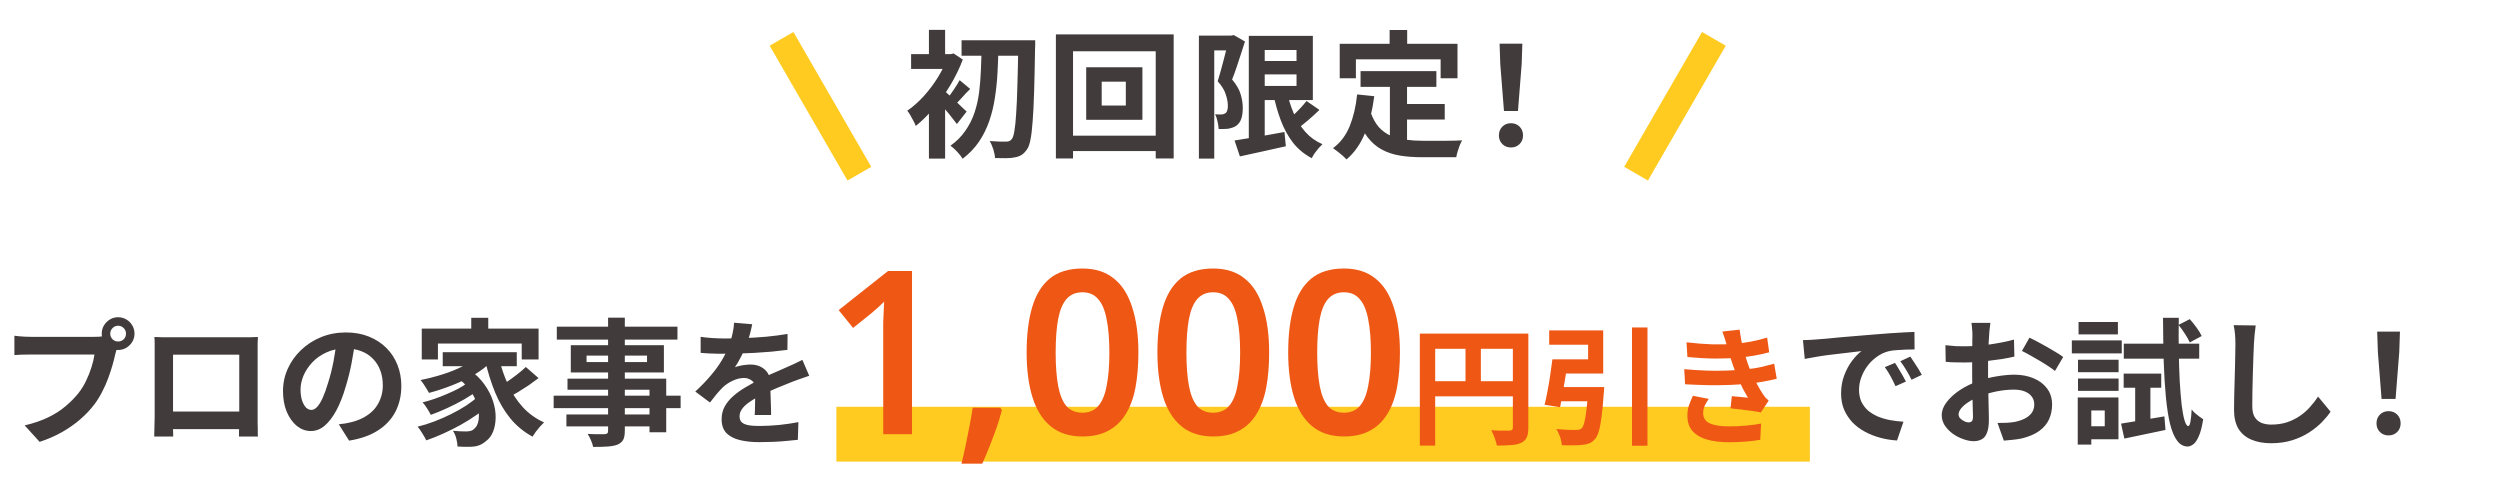
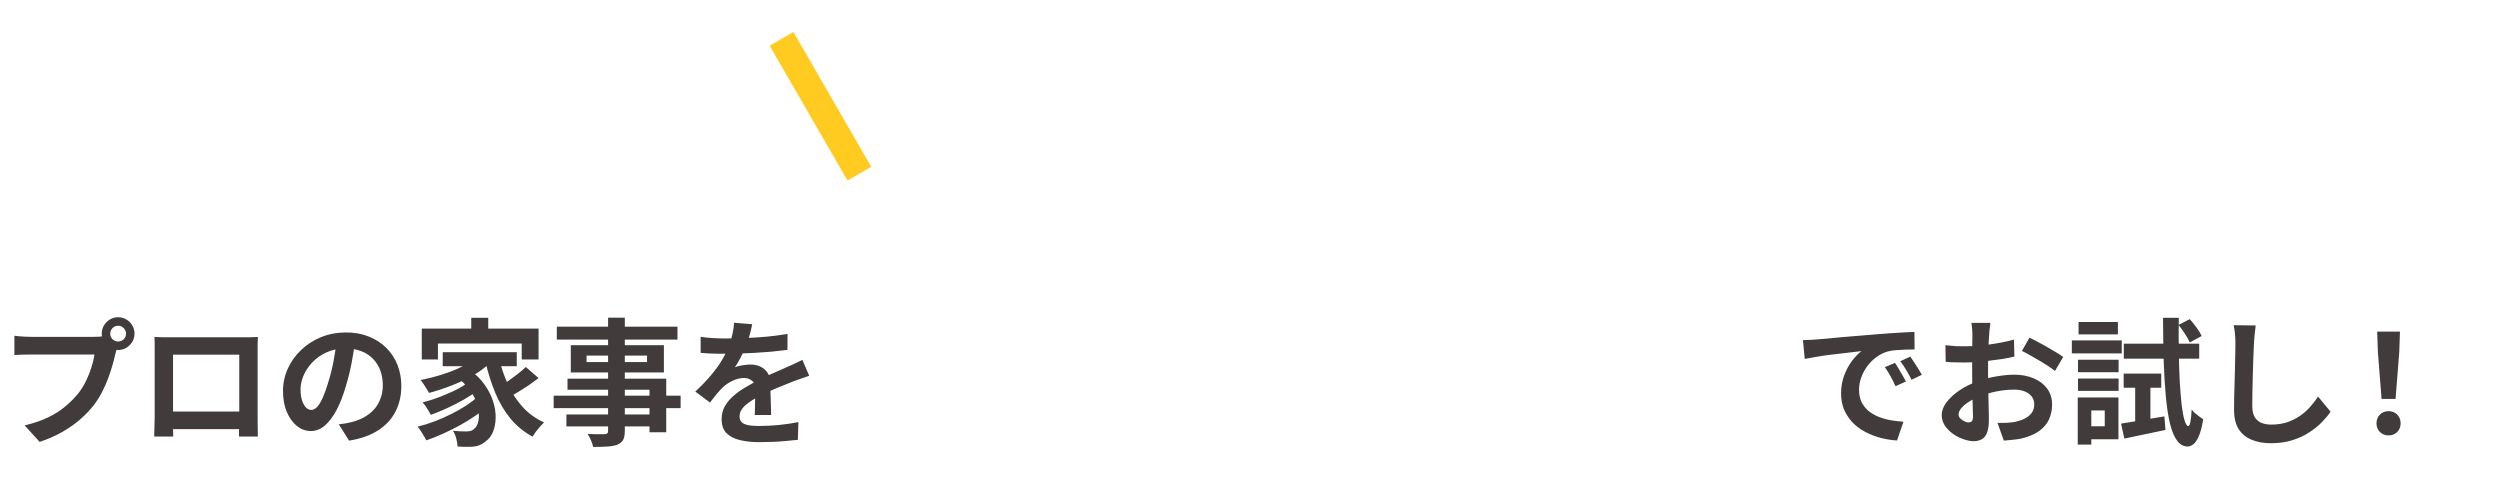
<svg xmlns="http://www.w3.org/2000/svg" width="547" height="105" viewBox="0 0 547 105" fill="none">
-   <path d="M210.39 8.81H224.13V12.2H210.39V8.81ZM222.81 8.81H226.5C226.5 8.81 226.5 8.93 226.5 9.17C226.5 9.41 226.5 9.68 226.5 9.98C226.5 10.26 226.49 10.48 226.47 10.64C226.41 14.42 226.34 17.62 226.26 20.24C226.18 22.86 226.07 25.01 225.93 26.69C225.81 28.37 225.65 29.68 225.45 30.62C225.27 31.54 225.04 32.2 224.76 32.6C224.36 33.2 223.95 33.63 223.53 33.89C223.11 34.15 222.62 34.33 222.06 34.43C221.52 34.55 220.86 34.61 220.08 34.61C219.32 34.61 218.53 34.6 217.71 34.58C217.69 34.06 217.57 33.44 217.35 32.72C217.13 32 216.86 31.38 216.54 30.86C217.34 30.92 218.07 30.96 218.73 30.98C219.39 30.98 219.89 30.98 220.23 30.98C220.73 30.98 221.12 30.79 221.4 30.41C221.62 30.13 221.8 29.56 221.94 28.7C222.1 27.82 222.23 26.57 222.33 24.95C222.45 23.33 222.54 21.27 222.6 18.77C222.68 16.27 222.75 13.24 222.81 9.68V8.81ZM214.8 10.4H218.46C218.42 12.26 218.35 14.12 218.25 15.98C218.15 17.84 217.96 19.65 217.68 21.41C217.42 23.17 217.01 24.86 216.45 26.48C215.89 28.1 215.14 29.61 214.2 31.01C213.26 32.39 212.07 33.63 210.63 34.73C210.33 34.25 209.93 33.74 209.43 33.2C208.93 32.66 208.44 32.22 207.96 31.88C209.28 30.94 210.36 29.86 211.2 28.64C212.06 27.42 212.73 26.1 213.21 24.68C213.69 23.26 214.03 21.76 214.23 20.18C214.43 18.6 214.56 16.99 214.62 15.35C214.7 13.69 214.76 12.04 214.8 10.4ZM203.25 21.98L206.79 17.75V34.7H203.25V21.98ZM199.35 11.84H208.32V15.08H199.35V11.84ZM203.25 6.53H206.79V13.58H203.25V6.53ZM206.43 19.73C206.69 19.91 207.05 20.22 207.51 20.66C207.99 21.08 208.5 21.55 209.04 22.07C209.58 22.57 210.07 23.04 210.51 23.48C210.97 23.9 211.3 24.21 211.5 24.41L209.37 27.14C209.09 26.76 208.74 26.31 208.32 25.79C207.92 25.25 207.48 24.71 207 24.17C206.54 23.61 206.1 23.09 205.68 22.61C205.26 22.11 204.89 21.7 204.57 21.38L206.43 19.73ZM207.36 11.84H208.05L208.65 11.69L210.66 13.04C209.94 14.94 209.03 16.81 207.93 18.65C206.83 20.49 205.62 22.17 204.3 23.69C203 25.21 201.69 26.5 200.37 27.56C200.27 27.24 200.1 26.87 199.86 26.45C199.64 26.01 199.41 25.59 199.17 25.19C198.93 24.77 198.71 24.45 198.51 24.23C199.73 23.39 200.92 22.34 202.08 21.08C203.24 19.8 204.28 18.42 205.2 16.94C206.12 15.44 206.84 13.97 207.36 12.53V11.84ZM209.97 17.54L212.28 19.46C211.64 20.08 211.04 20.71 210.48 21.35C209.92 21.97 209.41 22.5 208.95 22.94L207.33 21.47C207.75 20.97 208.21 20.34 208.71 19.58C209.23 18.82 209.65 18.14 209.97 17.54ZM241.05 17.87V23.09H246.33V17.87H241.05ZM237.66 14.72H249.96V26.21H237.66V14.72ZM231.03 7.52H256.8V34.67H252.87V11.21H234.78V34.67H231.03V7.52ZM233.16 29.69H255.09V33.05H233.16V29.69ZM275.28 13.34H285.6V16.28H275.28V13.34ZM270.12 30.74C271.02 30.6 272.06 30.43 273.24 30.23C274.44 30.03 275.71 29.82 277.05 29.6C278.39 29.36 279.72 29.12 281.04 28.88L281.34 32C279.6 32.4 277.85 32.79 276.09 33.17C274.33 33.57 272.73 33.92 271.29 34.22L270.12 30.74ZM273.24 7.85H276.72V31.55H273.24V7.85ZM275.28 7.85H287.25V21.89H275.28V18.8H283.68V10.94H275.28V7.85ZM281.52 19.82C281.9 21.62 282.42 23.29 283.08 24.83C283.74 26.35 284.58 27.69 285.6 28.85C286.62 30.01 287.87 30.91 289.35 31.55C289.09 31.79 288.81 32.08 288.51 32.42C288.21 32.78 287.92 33.15 287.64 33.53C287.38 33.93 287.17 34.29 287.01 34.61C285.39 33.75 284.03 32.63 282.93 31.25C281.85 29.85 280.96 28.23 280.26 26.39C279.56 24.55 278.99 22.53 278.55 20.33L281.52 19.82ZM285.87 22.1L288.69 24.05C287.87 24.85 287 25.64 286.08 26.42C285.18 27.18 284.35 27.83 283.59 28.37L281.37 26.66C281.85 26.26 282.36 25.8 282.9 25.28C283.46 24.76 284 24.22 284.52 23.66C285.04 23.1 285.49 22.58 285.87 22.1ZM262.32 7.79H269.79V11.03H265.68V34.7H262.32V7.79ZM268.8 7.79H269.43L269.94 7.67L272.4 9.08C272.12 9.96 271.82 10.89 271.5 11.87C271.18 12.85 270.86 13.82 270.54 14.78C270.22 15.74 269.9 16.61 269.58 17.39C270.56 18.55 271.19 19.65 271.47 20.69C271.77 21.71 271.92 22.66 271.92 23.54C271.92 24.54 271.81 25.36 271.59 26C271.37 26.64 271.01 27.14 270.51 27.5C270.27 27.68 269.99 27.82 269.67 27.92C269.37 28.02 269.06 28.1 268.74 28.16C268.46 28.2 268.13 28.22 267.75 28.22C267.39 28.22 267.02 28.22 266.64 28.22C266.62 27.76 266.54 27.22 266.4 26.6C266.28 25.98 266.1 25.45 265.86 25.01C266.14 25.03 266.39 25.04 266.61 25.04C266.85 25.04 267.06 25.04 267.24 25.04C267.4 25.04 267.55 25.02 267.69 24.98C267.85 24.92 268 24.85 268.14 24.77C268.32 24.63 268.45 24.42 268.53 24.14C268.63 23.84 268.67 23.48 268.65 23.06C268.65 22.36 268.5 21.56 268.2 20.66C267.92 19.74 267.33 18.78 266.43 17.78C266.65 17.1 266.87 16.35 267.09 15.53C267.33 14.71 267.55 13.89 267.75 13.07C267.97 12.23 268.17 11.45 268.35 10.73C268.55 9.99 268.7 9.38 268.8 8.9V7.79ZM297.69 15.56H314.28V19.01H297.69V15.56ZM306 22.76H316.11V26.15H306V22.76ZM304.11 17.57H307.86V32.06L304.11 31.61V17.57ZM296.94 20.66L300.69 21.05C300.29 24.11 299.61 26.81 298.65 29.15C297.69 31.49 296.35 33.4 294.63 34.88C294.43 34.66 294.15 34.39 293.79 34.07C293.43 33.75 293.05 33.44 292.65 33.14C292.27 32.84 291.94 32.6 291.66 32.42C293.28 31.22 294.5 29.61 295.32 27.59C296.14 25.55 296.68 23.24 296.94 20.66ZM299.85 24.44C300.31 25.8 300.91 26.91 301.65 27.77C302.41 28.61 303.28 29.25 304.26 29.69C305.26 30.11 306.35 30.4 307.53 30.56C308.71 30.72 309.96 30.8 311.28 30.8C311.6 30.8 312.03 30.8 312.57 30.8C313.13 30.8 313.74 30.8 314.4 30.8C315.08 30.8 315.77 30.8 316.47 30.8C317.17 30.78 317.82 30.77 318.42 30.77C319.02 30.75 319.52 30.73 319.92 30.71C319.74 31.01 319.56 31.38 319.38 31.82C319.22 32.24 319.07 32.68 318.93 33.14C318.79 33.6 318.69 34.02 318.63 34.4H317.1H311.1C309.36 34.4 307.76 34.28 306.3 34.04C304.84 33.8 303.52 33.36 302.34 32.72C301.18 32.1 300.14 31.2 299.22 30.02C298.32 28.84 297.55 27.3 296.91 25.4L299.85 24.44ZM304.05 6.56H307.89V12.02H304.05V6.56ZM293.13 9.59H318.9V17.12H315.21V12.98H296.67V17.12H293.13V9.59ZM329.07 24.29L328.26 14.03L328.11 9.56H333.09L332.94 14.03L332.13 24.29H329.07ZM330.6 32.27C329.84 32.27 329.21 32.02 328.71 31.52C328.21 31.02 327.96 30.39 327.96 29.63C327.96 28.85 328.21 28.21 328.71 27.71C329.21 27.21 329.84 26.96 330.6 26.96C331.36 26.96 331.99 27.21 332.49 27.71C332.99 28.21 333.24 28.85 333.24 29.63C333.24 30.39 332.99 31.02 332.49 31.52C331.99 32.02 331.36 32.27 330.6 32.27Z" fill="#413B3B" />
  <path d="M171 8.5L188.032 38" stroke="#FFCB21" stroke-width="6" />
-   <path d="M375 8.5L357.968 38" stroke="#FFCB21" stroke-width="6" />
-   <rect x="183" y="89" width="213" height="12" fill="#FFCB21" />
  <path d="M24.12 73.01C24.12 73.49 24.29 73.9 24.63 74.24C24.97 74.56 25.37 74.72 25.83 74.72C26.31 74.72 26.72 74.56 27.06 74.24C27.4 73.9 27.57 73.49 27.57 73.01C27.57 72.53 27.4 72.12 27.06 71.78C26.72 71.44 26.31 71.27 25.83 71.27C25.37 71.27 24.97 71.44 24.63 71.78C24.29 72.12 24.12 72.53 24.12 73.01ZM22.26 73.01C22.26 72.35 22.42 71.75 22.74 71.21C23.08 70.65 23.52 70.21 24.06 69.89C24.6 69.57 25.19 69.41 25.83 69.41C26.49 69.41 27.09 69.57 27.63 69.89C28.19 70.21 28.63 70.65 28.95 71.21C29.27 71.75 29.43 72.35 29.43 73.01C29.43 73.65 29.27 74.24 28.95 74.78C28.63 75.32 28.19 75.76 27.63 76.1C27.09 76.42 26.49 76.58 25.83 76.58C25.19 76.58 24.6 76.42 24.06 76.1C23.52 75.76 23.08 75.32 22.74 74.78C22.42 74.24 22.26 73.65 22.26 73.01ZM25.89 75.38C25.75 75.66 25.63 76 25.53 76.4C25.43 76.78 25.33 77.13 25.23 77.45C25.07 78.19 24.86 79.02 24.6 79.94C24.34 80.84 24.03 81.78 23.67 82.76C23.31 83.74 22.88 84.71 22.38 85.67C21.9 86.63 21.35 87.53 20.73 88.37C19.83 89.57 18.78 90.69 17.58 91.73C16.38 92.77 15.04 93.71 13.56 94.55C12.08 95.39 10.45 96.1 8.67 96.68L5.4 93.08C7.4 92.6 9.12 92.01 10.56 91.31C12 90.61 13.25 89.81 14.31 88.91C15.39 88.01 16.34 87.05 17.16 86.03C17.82 85.19 18.38 84.28 18.84 83.3C19.32 82.32 19.71 81.34 20.01 80.36C20.33 79.36 20.55 78.43 20.67 77.57C20.37 77.57 19.87 77.57 19.17 77.57C18.49 77.57 17.68 77.57 16.74 77.57C15.82 77.57 14.85 77.57 13.83 77.57C12.83 77.57 11.86 77.57 10.92 77.57C9.98 77.57 9.13 77.57 8.37 77.57C7.63 77.57 7.08 77.57 6.72 77.57C6.02 77.57 5.34 77.58 4.68 77.6C4.04 77.62 3.53 77.65 3.15 77.69V73.46C3.45 73.5 3.81 73.54 4.23 73.58C4.67 73.62 5.11 73.65 5.55 73.67C6.01 73.69 6.4 73.7 6.72 73.7C7.04 73.7 7.49 73.7 8.07 73.7C8.67 73.7 9.36 73.7 10.14 73.7C10.92 73.7 11.73 73.7 12.57 73.7C13.43 73.7 14.28 73.7 15.12 73.7C15.98 73.7 16.78 73.7 17.52 73.7C18.26 73.7 18.9 73.7 19.44 73.7C19.98 73.7 20.37 73.7 20.61 73.7C20.91 73.7 21.27 73.69 21.69 73.67C22.13 73.65 22.55 73.58 22.95 73.46L25.89 75.38ZM33.78 73.73C34.4 73.75 34.98 73.77 35.52 73.79C36.08 73.79 36.56 73.79 36.96 73.79C37.28 73.79 37.77 73.79 38.43 73.79C39.11 73.79 39.9 73.79 40.8 73.79C41.7 73.79 42.66 73.79 43.68 73.79C44.7 73.79 45.72 73.79 46.74 73.79C47.78 73.79 48.75 73.79 49.65 73.79C50.55 73.79 51.33 73.79 51.99 73.79C52.67 73.79 53.16 73.79 53.46 73.79C53.84 73.79 54.29 73.79 54.81 73.79C55.35 73.77 55.89 73.75 56.43 73.73C56.41 74.19 56.39 74.68 56.37 75.2C56.37 75.7 56.37 76.18 56.37 76.64C56.37 76.92 56.37 77.36 56.37 77.96C56.37 78.54 56.37 79.24 56.37 80.06C56.37 80.86 56.37 81.72 56.37 82.64C56.37 83.54 56.37 84.45 56.37 85.37C56.37 86.29 56.37 87.16 56.37 87.98C56.37 88.78 56.37 89.48 56.37 90.08C56.37 90.66 56.37 91.08 56.37 91.34C56.37 91.64 56.37 92.02 56.37 92.48C56.39 92.92 56.4 93.37 56.4 93.83C56.4 94.27 56.4 94.66 56.4 95C56.42 95.32 56.43 95.49 56.43 95.51H52.29C52.29 95.47 52.29 95.23 52.29 94.79C52.31 94.33 52.32 93.79 52.32 93.17C52.34 92.55 52.35 91.97 52.35 91.43C52.35 91.17 52.35 90.73 52.35 90.11C52.35 89.49 52.35 88.76 52.35 87.92C52.35 87.08 52.35 86.19 52.35 85.25C52.35 84.31 52.35 83.39 52.35 82.49C52.35 81.59 52.35 80.77 52.35 80.03C52.35 79.29 52.35 78.7 52.35 78.26C52.35 77.82 52.35 77.6 52.35 77.6H37.86C37.86 77.6 37.86 77.82 37.86 78.26C37.86 78.7 37.86 79.29 37.86 80.03C37.86 80.75 37.86 81.57 37.86 82.49C37.86 83.39 37.86 84.31 37.86 85.25C37.86 86.17 37.86 87.06 37.86 87.92C37.86 88.76 37.86 89.49 37.86 90.11C37.86 90.73 37.86 91.17 37.86 91.43C37.86 91.79 37.86 92.2 37.86 92.66C37.86 93.1 37.86 93.53 37.86 93.95C37.88 94.37 37.89 94.72 37.89 95C37.89 95.3 37.89 95.47 37.89 95.51H33.75C33.75 95.47 33.75 95.3 33.75 95C33.77 94.7 33.78 94.33 33.78 93.89C33.8 93.45 33.81 93 33.81 92.54C33.83 92.08 33.84 91.67 33.84 91.31C33.84 91.05 33.84 90.63 33.84 90.05C33.84 89.45 33.84 88.74 33.84 87.92C33.84 87.1 33.84 86.24 33.84 85.34C33.84 84.42 33.84 83.5 33.84 82.58C33.84 81.66 33.84 80.8 33.84 80C33.84 79.18 33.84 78.48 33.84 77.9C33.84 77.32 33.84 76.9 33.84 76.64C33.84 76.22 33.84 75.74 33.84 75.2C33.84 74.64 33.82 74.15 33.78 73.73ZM53.85 90.05V93.89H35.82V90.05H53.85ZM77.73 74.45C77.53 75.97 77.27 77.59 76.95 79.31C76.63 81.03 76.2 82.77 75.66 84.53C75.08 86.55 74.4 88.29 73.62 89.75C72.84 91.21 71.98 92.34 71.04 93.14C70.12 93.92 69.11 94.31 68.01 94.31C66.91 94.31 65.89 93.94 64.95 93.2C64.03 92.44 63.29 91.4 62.73 90.08C62.19 88.76 61.92 87.26 61.92 85.58C61.92 83.84 62.27 82.2 62.97 80.66C63.67 79.12 64.64 77.76 65.88 76.58C67.14 75.38 68.6 74.44 70.26 73.76C71.94 73.08 73.75 72.74 75.69 72.74C77.55 72.74 79.22 73.04 80.7 73.64C82.2 74.24 83.48 75.07 84.54 76.13C85.6 77.19 86.41 78.43 86.97 79.85C87.53 81.27 87.81 82.8 87.81 84.44C87.81 86.54 87.38 88.42 86.52 90.08C85.66 91.74 84.38 93.11 82.68 94.19C81 95.27 78.9 96.01 76.38 96.41L74.13 92.84C74.71 92.78 75.22 92.71 75.66 92.63C76.1 92.55 76.52 92.46 76.92 92.36C77.88 92.12 78.77 91.78 79.59 91.34C80.43 90.88 81.16 90.32 81.78 89.66C82.4 88.98 82.88 88.19 83.22 87.29C83.58 86.39 83.76 85.4 83.76 84.32C83.76 83.14 83.58 82.06 83.22 81.08C82.86 80.1 82.33 79.25 81.63 78.53C80.93 77.79 80.08 77.23 79.08 76.85C78.08 76.45 76.93 76.25 75.63 76.25C74.03 76.25 72.62 76.54 71.4 77.12C70.18 77.68 69.15 78.41 68.31 79.31C67.47 80.21 66.83 81.18 66.39 82.22C65.97 83.26 65.76 84.25 65.76 85.19C65.76 86.19 65.88 87.03 66.12 87.71C66.36 88.37 66.65 88.87 66.99 89.21C67.35 89.53 67.73 89.69 68.13 89.69C68.55 89.69 68.96 89.48 69.36 89.06C69.78 88.62 70.19 87.96 70.59 87.08C70.99 86.2 71.39 85.09 71.79 83.75C72.25 82.31 72.64 80.77 72.96 79.13C73.28 77.49 73.51 75.89 73.65 74.33L77.73 74.45ZM103.11 69.53H106.83V73.82H103.11V69.53ZM92.28 71.9H117.84V78.65H114.15V75.17H95.82V78.65H92.28V71.9ZM96.87 77.06H113.07V80.12H96.87V77.06ZM99.78 82.43L102.57 80.81C103.99 81.79 105.13 82.89 105.99 84.11C106.85 85.31 107.48 86.54 107.88 87.8C108.28 89.04 108.47 90.24 108.45 91.4C108.43 92.54 108.24 93.56 107.88 94.46C107.52 95.34 107.01 96.02 106.35 96.5C105.79 96.98 105.23 97.31 104.67 97.49C104.13 97.67 103.46 97.76 102.66 97.76C102.3 97.78 101.9 97.78 101.46 97.76C101.02 97.74 100.57 97.72 100.11 97.7C100.09 97.2 100 96.62 99.84 95.96C99.68 95.32 99.43 94.75 99.09 94.25C99.65 94.29 100.17 94.33 100.65 94.37C101.15 94.39 101.59 94.4 101.97 94.4C102.35 94.4 102.69 94.36 102.99 94.28C103.29 94.2 103.56 94.03 103.8 93.77C104.16 93.49 104.42 93.06 104.58 92.48C104.76 91.88 104.82 91.18 104.76 90.38C104.72 89.56 104.52 88.7 104.16 87.8C103.82 86.88 103.29 85.96 102.57 85.04C101.87 84.12 100.94 83.25 99.78 82.43ZM104.55 77.84L107.52 79.1C106.46 80.18 105.18 81.16 103.68 82.04C102.18 82.9 100.58 83.66 98.88 84.32C97.2 84.98 95.53 85.53 93.87 85.97C93.75 85.73 93.58 85.44 93.36 85.1C93.14 84.74 92.91 84.38 92.67 84.02C92.43 83.66 92.21 83.37 92.01 83.15C93.63 82.83 95.23 82.42 96.81 81.92C98.41 81.42 99.88 80.83 101.22 80.15C102.56 79.45 103.67 78.68 104.55 77.84ZM102.21 83.81L104.52 85.43C103.7 86.07 102.7 86.73 101.52 87.41C100.34 88.09 99.11 88.72 97.83 89.3C96.57 89.88 95.38 90.37 94.26 90.77C94.06 90.37 93.79 89.9 93.45 89.36C93.11 88.82 92.78 88.38 92.46 88.04C93.26 87.84 94.11 87.59 95.01 87.29C95.93 86.97 96.83 86.62 97.71 86.24C98.61 85.86 99.45 85.47 100.23 85.07C101.01 84.65 101.67 84.23 102.21 83.81ZM104.64 86.69L107.1 88.52C106.3 89.28 105.35 90.04 104.25 90.8C103.17 91.56 102 92.29 100.74 92.99C99.5 93.67 98.24 94.3 96.96 94.88C95.68 95.46 94.45 95.95 93.27 96.35C93.05 95.89 92.76 95.38 92.4 94.82C92.06 94.24 91.72 93.75 91.38 93.35C92.56 93.07 93.78 92.69 95.04 92.21C96.3 91.73 97.53 91.19 98.73 90.59C99.93 89.99 101.04 89.36 102.06 88.7C103.08 88.02 103.94 87.35 104.64 86.69ZM109.17 78.35C109.67 80.45 110.35 82.42 111.21 84.26C112.07 86.1 113.14 87.72 114.42 89.12C115.72 90.52 117.26 91.62 119.04 92.42C118.78 92.66 118.49 92.96 118.17 93.32C117.85 93.68 117.54 94.06 117.24 94.46C116.96 94.86 116.72 95.22 116.52 95.54C114.64 94.52 113.03 93.2 111.69 91.58C110.35 89.94 109.24 88.06 108.36 85.94C107.48 83.8 106.75 81.48 106.17 78.98L109.17 78.35ZM115.05 80.3L117.84 82.73C117.16 83.25 116.43 83.78 115.65 84.32C114.87 84.84 114.1 85.33 113.34 85.79C112.58 86.23 111.87 86.63 111.21 86.99L108.93 84.8C109.55 84.44 110.23 84.01 110.97 83.51C111.73 82.99 112.47 82.45 113.19 81.89C113.91 81.33 114.53 80.8 115.05 80.3ZM133.05 69.5H136.71V94.25C136.71 95.13 136.59 95.79 136.35 96.23C136.11 96.67 135.7 97.02 135.12 97.28C134.54 97.5 133.82 97.64 132.96 97.7C132.12 97.76 131.06 97.79 129.78 97.79C129.7 97.37 129.54 96.88 129.3 96.32C129.06 95.78 128.82 95.32 128.58 94.94C129.08 94.96 129.58 94.98 130.08 95C130.58 95 131.03 95 131.43 95C131.85 95 132.14 95 132.3 95C132.58 94.98 132.77 94.92 132.87 94.82C132.99 94.72 133.05 94.53 133.05 94.25V69.5ZM121.83 71.48H148.23V74.3H121.83V71.48ZM128.34 77.81V79.22H141.57V77.81H128.34ZM124.89 75.53H145.26V81.5H124.89V75.53ZM124.17 82.85H145.77V94.58H142.11V85.28H124.17V82.85ZM121.14 86.57H148.92V89.3H121.14V86.57ZM123.93 90.68H144.09V93.29H123.93V90.68ZM164.58 70.94C164.48 71.48 164.32 72.18 164.1 73.04C163.88 73.9 163.56 74.87 163.14 75.95C162.82 76.69 162.45 77.46 162.03 78.26C161.63 79.04 161.22 79.74 160.8 80.36C161.06 80.24 161.39 80.14 161.79 80.06C162.19 79.96 162.6 79.89 163.02 79.85C163.46 79.79 163.85 79.76 164.19 79.76C165.45 79.76 166.49 80.12 167.31 80.84C168.15 81.56 168.57 82.63 168.57 84.05C168.57 84.45 168.57 84.94 168.57 85.52C168.59 86.1 168.61 86.71 168.63 87.35C168.65 87.97 168.67 88.58 168.69 89.18C168.71 89.78 168.72 90.32 168.72 90.8H165.12C165.16 90.46 165.18 90.06 165.18 89.6C165.2 89.12 165.21 88.62 165.21 88.1C165.23 87.58 165.24 87.08 165.24 86.6C165.26 86.1 165.27 85.65 165.27 85.25C165.27 84.29 165.01 83.63 164.49 83.27C163.99 82.89 163.43 82.7 162.81 82.7C161.97 82.7 161.12 82.91 160.26 83.33C159.42 83.73 158.71 84.21 158.13 84.77C157.69 85.21 157.24 85.7 156.78 86.24C156.34 86.78 155.86 87.39 155.34 88.07L152.13 85.67C153.43 84.47 154.55 83.31 155.49 82.19C156.45 81.07 157.26 79.96 157.92 78.86C158.58 77.76 159.12 76.66 159.54 75.56C159.84 74.76 160.08 73.93 160.26 73.07C160.46 72.19 160.58 71.37 160.62 70.61L164.58 70.94ZM153.3 73.7C154.06 73.82 154.94 73.91 155.94 73.97C156.94 74.03 157.82 74.06 158.58 74.06C159.9 74.06 161.34 74.03 162.9 73.97C164.48 73.91 166.08 73.81 167.7 73.67C169.32 73.51 170.86 73.31 172.32 73.07L172.29 76.55C171.23 76.69 170.08 76.82 168.84 76.94C167.62 77.04 166.37 77.13 165.09 77.21C163.83 77.27 162.62 77.32 161.46 77.36C160.3 77.38 159.27 77.39 158.37 77.39C157.97 77.39 157.47 77.39 156.87 77.39C156.29 77.37 155.69 77.35 155.07 77.33C154.45 77.29 153.86 77.25 153.3 77.21V73.7ZM177.06 82.22C176.74 82.32 176.36 82.45 175.92 82.61C175.5 82.75 175.07 82.9 174.63 83.06C174.21 83.2 173.83 83.34 173.49 83.48C172.53 83.86 171.39 84.32 170.07 84.86C168.77 85.4 167.41 86.03 165.99 86.75C165.09 87.23 164.33 87.7 163.71 88.16C163.09 88.62 162.62 89.09 162.3 89.57C161.98 90.03 161.82 90.54 161.82 91.1C161.82 91.52 161.91 91.87 162.09 92.15C162.27 92.41 162.54 92.62 162.9 92.78C163.26 92.94 163.71 93.05 164.25 93.11C164.79 93.17 165.43 93.2 166.17 93.2C167.45 93.2 168.86 93.13 170.4 92.99C171.94 92.83 173.37 92.62 174.69 92.36L174.57 96.23C173.93 96.31 173.12 96.39 172.14 96.47C171.16 96.57 170.14 96.64 169.08 96.68C168.04 96.72 167.04 96.74 166.08 96.74C164.52 96.74 163.12 96.59 161.88 96.29C160.64 95.99 159.66 95.48 158.94 94.76C158.24 94.02 157.89 93.01 157.89 91.73C157.89 90.69 158.12 89.75 158.58 88.91C159.06 88.07 159.69 87.31 160.47 86.63C161.25 85.95 162.1 85.34 163.02 84.8C163.96 84.24 164.88 83.73 165.78 83.27C166.7 82.79 167.53 82.38 168.27 82.04C169.01 81.7 169.7 81.4 170.34 81.14C171 80.86 171.63 80.58 172.23 80.3C172.81 80.04 173.37 79.79 173.91 79.55C174.45 79.29 175 79.02 175.56 78.74L177.06 82.22ZM394.488 74.42C395.088 74.4 395.658 74.38 396.198 74.36C396.738 74.32 397.148 74.29 397.428 74.27C398.048 74.23 398.808 74.17 399.708 74.09C400.628 73.99 401.648 73.89 402.768 73.79C403.908 73.69 405.118 73.59 406.398 73.49C407.678 73.39 409.008 73.28 410.388 73.16C411.428 73.06 412.458 72.98 413.478 72.92C414.518 72.84 415.498 72.78 416.418 72.74C417.358 72.68 418.178 72.64 418.878 72.62L418.908 76.46C418.368 76.46 417.748 76.47 417.048 76.49C416.348 76.51 415.648 76.55 414.948 76.61C414.268 76.65 413.658 76.74 413.118 76.88C412.218 77.12 411.378 77.53 410.598 78.11C409.818 78.67 409.138 79.34 408.558 80.12C407.998 80.88 407.558 81.71 407.238 82.61C406.918 83.49 406.758 84.38 406.758 85.28C406.758 86.26 406.928 87.13 407.268 87.89C407.628 88.63 408.108 89.27 408.708 89.81C409.328 90.33 410.048 90.77 410.868 91.13C411.688 91.47 412.568 91.73 413.508 91.91C414.468 92.09 415.458 92.21 416.478 92.27L415.068 96.38C413.808 96.3 412.578 96.1 411.378 95.78C410.198 95.46 409.088 95.02 408.048 94.46C407.008 93.9 406.098 93.22 405.318 92.42C404.558 91.6 403.948 90.67 403.488 89.63C403.048 88.57 402.828 87.39 402.828 86.09C402.828 84.65 403.058 83.33 403.518 82.13C403.978 80.91 404.548 79.85 405.228 78.95C405.928 78.03 406.618 77.32 407.298 76.82C406.738 76.9 406.058 76.98 405.258 77.06C404.478 77.14 403.628 77.24 402.708 77.36C401.808 77.46 400.888 77.57 399.948 77.69C399.008 77.81 398.098 77.95 397.218 78.11C396.358 78.25 395.578 78.39 394.878 78.53L394.488 74.42ZM414.618 79.4C414.878 79.76 415.148 80.19 415.428 80.69C415.728 81.17 416.018 81.66 416.298 82.16C416.578 82.64 416.818 83.08 417.018 83.48L414.738 84.5C414.358 83.66 413.988 82.92 413.628 82.28C413.288 81.64 412.878 80.99 412.398 80.33L414.618 79.4ZM417.978 78.02C418.238 78.38 418.518 78.8 418.818 79.28C419.138 79.74 419.448 80.22 419.748 80.72C420.048 81.2 420.298 81.63 420.498 82.01L418.248 83.09C417.848 82.29 417.458 81.58 417.078 80.96C416.718 80.34 416.288 79.7 415.788 79.04L417.978 78.02ZM435.498 70.64C435.478 70.8 435.448 71.05 435.408 71.39C435.368 71.71 435.328 72.04 435.288 72.38C435.268 72.7 435.248 72.99 435.228 73.25C435.188 73.83 435.148 74.47 435.108 75.17C435.088 75.85 435.068 76.56 435.048 77.3C435.028 78.02 435.008 78.75 434.988 79.49C434.988 80.23 434.988 80.95 434.988 81.65C434.988 82.47 434.998 83.38 435.018 84.38C435.038 85.36 435.058 86.34 435.078 87.32C435.118 88.28 435.138 89.16 435.138 89.96C435.158 90.76 435.168 91.38 435.168 91.82C435.168 93.06 435.028 94.02 434.748 94.7C434.488 95.38 434.108 95.85 433.608 96.11C433.108 96.39 432.528 96.53 431.868 96.53C431.148 96.53 430.378 96.38 429.558 96.08C428.738 95.8 427.968 95.4 427.248 94.88C426.548 94.36 425.968 93.76 425.508 93.08C425.068 92.38 424.848 91.63 424.848 90.83C424.848 89.87 425.208 88.92 425.928 87.98C426.668 87.02 427.638 86.14 428.838 85.34C430.058 84.54 431.368 83.9 432.768 83.42C434.108 82.92 435.488 82.56 436.908 82.34C438.328 82.1 439.608 81.98 440.748 81.98C442.288 81.98 443.678 82.24 444.918 82.76C446.158 83.26 447.148 84 447.888 84.98C448.628 85.96 448.998 87.14 448.998 88.52C448.998 89.68 448.778 90.75 448.338 91.73C447.898 92.71 447.188 93.56 446.208 94.28C445.248 94.98 443.968 95.53 442.368 95.93C441.688 96.07 441.008 96.17 440.328 96.23C439.668 96.31 439.038 96.37 438.438 96.41L437.058 92.54C437.738 92.54 438.388 92.53 439.008 92.51C439.648 92.47 440.228 92.41 440.748 92.33C441.568 92.17 442.308 91.93 442.968 91.61C443.628 91.29 444.148 90.87 444.528 90.35C444.908 89.83 445.098 89.21 445.098 88.49C445.098 87.81 444.908 87.23 444.528 86.75C444.168 86.27 443.658 85.9 442.998 85.64C442.338 85.38 441.568 85.25 440.688 85.25C439.428 85.25 438.148 85.38 436.848 85.64C435.568 85.9 434.338 86.26 433.158 86.72C432.278 87.06 431.488 87.46 430.788 87.92C430.088 88.36 429.538 88.82 429.138 89.3C428.738 89.78 428.538 90.24 428.538 90.68C428.538 90.92 428.608 91.15 428.748 91.37C428.908 91.57 429.108 91.75 429.348 91.91C429.588 92.07 429.828 92.2 430.068 92.3C430.328 92.38 430.548 92.42 430.728 92.42C431.008 92.42 431.238 92.34 431.418 92.18C431.598 92 431.688 91.66 431.688 91.16C431.688 90.62 431.668 89.85 431.628 88.85C431.608 87.83 431.578 86.7 431.538 85.46C431.518 84.22 431.508 82.99 431.508 81.77C431.508 80.93 431.508 80.08 431.508 79.22C431.528 78.36 431.538 77.54 431.538 76.76C431.538 75.98 431.538 75.29 431.538 74.69C431.558 74.09 431.568 73.62 431.568 73.28C431.568 73.06 431.558 72.78 431.538 72.44C431.518 72.1 431.488 71.76 431.448 71.42C431.428 71.06 431.398 70.8 431.358 70.64H435.498ZM444.048 73.88C444.808 74.24 445.658 74.68 446.598 75.2C447.558 75.72 448.468 76.24 449.328 76.76C450.208 77.26 450.908 77.71 451.428 78.11L449.628 81.17C449.248 80.85 448.748 80.49 448.128 80.09C447.528 79.69 446.868 79.28 446.148 78.86C445.448 78.44 444.768 78.05 444.108 77.69C443.448 77.31 442.878 77.01 442.398 76.79L444.048 73.88ZM425.658 75.53C426.538 75.63 427.308 75.7 427.968 75.74C428.648 75.76 429.258 75.77 429.798 75.77C430.578 75.77 431.438 75.74 432.378 75.68C433.318 75.6 434.278 75.5 435.258 75.38C436.238 75.24 437.188 75.08 438.108 74.9C439.048 74.72 439.898 74.52 440.658 74.3L440.748 78.02C439.908 78.22 438.998 78.4 438.018 78.56C437.038 78.7 436.048 78.83 435.048 78.95C434.068 79.07 433.128 79.16 432.228 79.22C431.348 79.28 430.578 79.31 429.918 79.31C428.918 79.31 428.098 79.3 427.458 79.28C426.818 79.26 426.238 79.22 425.718 79.16L425.658 75.53ZM464.088 92.69C465.308 92.49 466.758 92.25 468.438 91.97C470.118 91.69 471.828 91.4 473.568 91.1L473.808 94.07C472.248 94.41 470.678 94.74 469.098 95.06C467.538 95.38 466.108 95.68 464.808 95.96L464.088 92.69ZM464.658 81.74H472.878V84.83H464.658V81.74ZM464.688 75.2H481.188V78.47H464.688V75.2ZM476.658 71.09L479.118 69.83C479.618 70.37 480.118 70.99 480.618 71.69C481.118 72.37 481.488 72.98 481.728 73.52L479.118 74.93C478.898 74.39 478.548 73.76 478.068 73.04C477.608 72.32 477.138 71.67 476.658 71.09ZM467.178 82.94H470.508V93.02L467.178 93.65V82.94ZM473.268 69.53H476.718C476.678 72.15 476.678 74.64 476.718 77C476.758 79.34 476.828 81.5 476.928 83.48C477.048 85.44 477.188 87.15 477.348 88.61C477.528 90.05 477.738 91.17 477.978 91.97C478.218 92.77 478.488 93.19 478.788 93.23C478.988 93.23 479.148 92.91 479.268 92.27C479.388 91.63 479.478 90.73 479.538 89.57C479.718 89.85 479.968 90.13 480.288 90.41C480.628 90.69 480.958 90.95 481.278 91.19C481.618 91.43 481.878 91.61 482.058 91.73C481.798 93.39 481.468 94.65 481.068 95.51C480.688 96.37 480.278 96.95 479.838 97.25C479.418 97.55 479.018 97.7 478.638 97.7C477.718 97.68 476.948 97.24 476.328 96.38C475.708 95.54 475.198 94.32 474.798 92.72C474.418 91.12 474.118 89.18 473.898 86.9C473.678 84.62 473.518 82.02 473.418 79.1C473.338 76.18 473.288 72.99 473.268 69.53ZM454.668 78.71H463.548V81.44H454.668V78.71ZM454.788 70.46H463.398V73.16H454.788V70.46ZM454.668 82.82H463.548V85.52H454.668V82.82ZM453.318 74.48H464.238V77.33H453.318V74.48ZM456.228 86.96H463.518V96.11H456.228V93.26H460.518V89.81H456.228V86.96ZM454.608 86.96H457.578V97.28H454.608V86.96ZM493.548 71.21C493.468 71.83 493.388 72.5 493.308 73.22C493.248 73.94 493.198 74.6 493.158 75.2C493.138 76.02 493.098 77.02 493.038 78.2C492.998 79.36 492.958 80.58 492.918 81.86C492.898 83.14 492.868 84.4 492.828 85.64C492.808 86.88 492.798 87.96 492.798 88.88C492.798 89.88 492.978 90.68 493.338 91.28C493.718 91.86 494.218 92.28 494.838 92.54C495.458 92.78 496.158 92.9 496.938 92.9C498.178 92.9 499.308 92.74 500.328 92.42C501.348 92.08 502.278 91.63 503.118 91.07C503.958 90.51 504.708 89.86 505.368 89.12C506.048 88.38 506.658 87.6 507.198 86.78L509.928 90.08C509.448 90.8 508.818 91.56 508.038 92.36C507.258 93.16 506.328 93.91 505.248 94.61C504.188 95.31 502.958 95.88 501.558 96.32C500.158 96.76 498.608 96.98 496.908 96.98C495.268 96.98 493.838 96.72 492.618 96.2C491.418 95.7 490.478 94.92 489.798 93.86C489.138 92.78 488.808 91.39 488.808 89.69C488.808 88.87 488.818 87.94 488.838 86.9C488.858 85.84 488.888 84.74 488.928 83.6C488.968 82.46 488.998 81.35 489.018 80.27C489.038 79.17 489.058 78.18 489.078 77.3C489.098 76.42 489.108 75.72 489.108 75.2C489.108 74.48 489.078 73.78 489.018 73.1C488.958 72.4 488.858 71.75 488.718 71.15L493.548 71.21ZM521.088 87.29L520.278 77.03L520.128 72.56H525.108L524.958 77.03L524.148 87.29H521.088ZM522.618 95.27C521.858 95.27 521.228 95.02 520.728 94.52C520.228 94.02 519.978 93.39 519.978 92.63C519.978 91.85 520.228 91.21 520.728 90.71C521.228 90.21 521.858 89.96 522.618 89.96C523.378 89.96 524.008 90.21 524.508 90.71C525.008 91.21 525.258 91.85 525.258 92.63C525.258 93.39 525.008 94.02 524.508 94.52C524.008 95.02 523.378 95.27 522.618 95.27Z" fill="#413B3B" />
-   <path d="M199.55 95H193.25V72.75C193.25 72.017 193.25 71.267 193.25 70.5C193.283 69.733 193.317 68.967 193.35 68.2C193.383 67.4 193.417 66.667 193.45 66C193.117 66.333 192.7 66.733 192.2 67.2C191.7 67.633 191.183 68.083 190.65 68.55L186.65 71.75L183.5 67.85L194.3 59.3H199.55V95ZM219.213 89.75C218.913 90.917 218.53 92.183 218.063 93.55C217.597 94.883 217.097 96.217 216.563 97.55C216.03 98.917 215.48 100.217 214.913 101.45H210.363C210.697 100.15 211.013 98.767 211.313 97.3C211.613 95.867 211.897 94.45 212.163 93.05C212.43 91.65 212.647 90.367 212.813 89.2H218.863L219.213 89.75ZM249.078 77.1C249.078 80 248.861 82.583 248.428 84.85C247.995 87.117 247.278 89.05 246.278 90.65C245.311 92.217 244.045 93.417 242.478 94.25C240.945 95.083 239.061 95.5 236.828 95.5C234.028 95.5 231.728 94.767 229.928 93.3C228.128 91.833 226.795 89.733 225.928 87C225.061 84.233 224.628 80.933 224.628 77.1C224.628 73.267 225.028 69.983 225.828 67.25C226.628 64.517 227.911 62.417 229.678 60.95C231.478 59.483 233.861 58.75 236.828 58.75C239.628 58.75 241.928 59.483 243.728 60.95C245.528 62.383 246.861 64.483 247.728 67.25C248.628 69.983 249.078 73.267 249.078 77.1ZM230.978 77.15C230.978 80.05 231.161 82.483 231.528 84.45C231.895 86.383 232.495 87.85 233.328 88.85C234.195 89.817 235.361 90.3 236.828 90.3C238.295 90.3 239.445 89.817 240.278 88.85C241.145 87.883 241.761 86.417 242.128 84.45C242.528 82.483 242.728 80.05 242.728 77.15C242.728 74.217 242.528 71.783 242.128 69.85C241.761 67.883 241.145 66.417 240.278 65.45C239.445 64.45 238.295 63.95 236.828 63.95C235.361 63.95 234.195 64.45 233.328 65.45C232.495 66.417 231.895 67.867 231.528 69.8C231.161 71.733 230.978 74.183 230.978 77.15ZM277.691 77.1C277.691 80 277.475 82.583 277.041 84.85C276.608 87.117 275.891 89.05 274.891 90.65C273.925 92.217 272.658 93.417 271.091 94.25C269.558 95.083 267.675 95.5 265.441 95.5C262.641 95.5 260.341 94.767 258.541 93.3C256.741 91.833 255.408 89.733 254.541 87C253.675 84.233 253.241 80.933 253.241 77.1C253.241 73.267 253.641 69.983 254.441 67.25C255.241 64.517 256.525 62.417 258.291 60.95C260.091 59.483 262.475 58.75 265.441 58.75C268.241 58.75 270.541 59.483 272.341 60.95C274.141 62.383 275.475 64.483 276.341 67.25C277.241 69.983 277.691 73.267 277.691 77.1ZM259.591 77.15C259.591 80.05 259.775 82.483 260.141 84.45C260.508 86.383 261.108 87.85 261.941 88.85C262.808 89.817 263.975 90.3 265.441 90.3C266.908 90.3 268.058 89.817 268.891 88.85C269.758 87.883 270.375 86.417 270.741 84.45C271.141 82.483 271.341 80.05 271.341 77.15C271.341 74.217 271.141 71.783 270.741 69.85C270.375 67.883 269.758 66.417 268.891 65.45C268.058 64.45 266.908 63.95 265.441 63.95C263.975 63.95 262.808 64.45 261.941 65.45C261.108 66.417 260.508 67.867 260.141 69.8C259.775 71.733 259.591 74.183 259.591 77.15ZM306.305 77.1C306.305 80 306.088 82.583 305.655 84.85C305.221 87.117 304.505 89.05 303.505 90.65C302.538 92.217 301.271 93.417 299.705 94.25C298.171 95.083 296.288 95.5 294.055 95.5C291.255 95.5 288.955 94.767 287.155 93.3C285.355 91.833 284.021 89.733 283.155 87C282.288 84.233 281.855 80.933 281.855 77.1C281.855 73.267 282.255 69.983 283.055 67.25C283.855 64.517 285.138 62.417 286.905 60.95C288.705 59.483 291.088 58.75 294.055 58.75C296.855 58.75 299.155 59.483 300.955 60.95C302.755 62.383 304.088 64.483 304.955 67.25C305.855 69.983 306.305 73.267 306.305 77.1ZM288.205 77.15C288.205 80.05 288.388 82.483 288.755 84.45C289.121 86.383 289.721 87.85 290.555 88.85C291.421 89.817 292.588 90.3 294.055 90.3C295.521 90.3 296.671 89.817 297.505 88.85C298.371 87.883 298.988 86.417 299.355 84.45C299.755 82.483 299.955 80.05 299.955 77.15C299.955 74.217 299.755 71.783 299.355 69.85C298.988 67.883 298.371 66.417 297.505 65.45C296.671 64.45 295.521 63.95 294.055 63.95C292.588 63.95 291.421 64.45 290.555 65.45C289.721 66.417 289.121 67.867 288.755 69.8C288.388 71.733 288.205 74.183 288.205 77.15ZM310.658 72.992H332.61V76.324H314.018V97.492H310.658V72.992ZM331.014 72.992H334.402V93.572C334.402 94.468 334.29 95.168 334.066 95.672C333.842 96.195 333.441 96.596 332.862 96.876C332.283 97.156 331.555 97.324 330.678 97.38C329.819 97.455 328.765 97.492 327.514 97.492C327.458 97.175 327.365 96.811 327.234 96.4C327.103 95.989 326.954 95.579 326.786 95.168C326.618 94.776 326.45 94.431 326.282 94.132C326.823 94.169 327.365 94.197 327.906 94.216C328.466 94.216 328.961 94.216 329.39 94.216C329.819 94.216 330.118 94.216 330.286 94.216C330.547 94.197 330.734 94.141 330.846 94.048C330.958 93.936 331.014 93.759 331.014 93.516V72.992ZM312.478 83.408H332.666V86.712H312.478V83.408ZM320.654 74.812H324.014V85.06H320.654V74.812ZM347.506 84.696H351.006C351.006 84.696 350.997 84.789 350.978 84.976C350.978 85.144 350.969 85.34 350.95 85.564C350.95 85.769 350.931 85.947 350.894 86.096C350.763 88.149 350.605 89.857 350.418 91.22C350.25 92.564 350.045 93.628 349.802 94.412C349.578 95.177 349.289 95.747 348.934 96.12C348.561 96.549 348.15 96.848 347.702 97.016C347.273 97.184 346.759 97.296 346.162 97.352C345.677 97.408 345.033 97.436 344.23 97.436C343.446 97.455 342.615 97.445 341.738 97.408C341.701 96.867 341.57 96.26 341.346 95.588C341.122 94.935 340.842 94.365 340.506 93.88C341.346 93.955 342.167 94.011 342.97 94.048C343.773 94.067 344.361 94.076 344.734 94.076C345.014 94.076 345.257 94.057 345.462 94.02C345.667 93.964 345.854 93.871 346.022 93.74C346.265 93.535 346.47 93.115 346.638 92.48C346.806 91.827 346.965 90.903 347.114 89.708C347.263 88.513 347.394 87.001 347.506 85.172V84.696ZM339.666 78.62H343.11C342.942 79.777 342.755 80.991 342.55 82.26C342.345 83.529 342.139 84.761 341.934 85.956C341.729 87.132 341.533 88.177 341.346 89.092L337.958 88.56C338.182 87.664 338.397 86.656 338.602 85.536C338.826 84.397 339.022 83.231 339.19 82.036C339.377 80.823 339.535 79.684 339.666 78.62ZM357.082 71.648H360.47V97.52H357.082V71.648ZM340.366 84.696H348.514V87.804H339.974L340.366 84.696ZM340.814 78.62H347.478V75.428H338.966V72.292H350.782V81.728H340.814V78.62ZM369.01 74.896C371.063 75.139 372.949 75.288 374.666 75.344C376.402 75.381 378.007 75.344 379.482 75.232C380.77 75.12 382.002 74.952 383.178 74.728C384.354 74.504 385.511 74.215 386.65 73.86L387.098 77.08C386.09 77.36 384.998 77.603 383.822 77.808C382.646 78.013 381.442 78.172 380.21 78.284C378.773 78.396 377.111 78.452 375.226 78.452C373.359 78.433 371.353 78.321 369.206 78.116L369.01 74.896ZM368.506 80.776C370.205 80.925 371.829 81.028 373.378 81.084C374.927 81.14 376.383 81.14 377.746 81.084C379.109 81.028 380.35 80.953 381.47 80.86C382.982 80.729 384.279 80.543 385.362 80.3C386.445 80.039 387.387 79.796 388.19 79.572L388.75 82.876C387.91 83.081 386.986 83.277 385.978 83.464C384.97 83.651 383.897 83.809 382.758 83.94C381.563 84.052 380.191 84.145 378.642 84.22C377.111 84.276 375.497 84.295 373.798 84.276C372.099 84.239 370.401 84.173 368.702 84.08L368.506 80.776ZM377.858 75.68C377.727 75.157 377.578 74.644 377.41 74.14C377.242 73.617 377.055 73.085 376.85 72.544L380.63 72.124C380.742 73.001 380.882 73.869 381.05 74.728C381.237 75.568 381.442 76.38 381.666 77.164C381.909 77.948 382.142 78.704 382.366 79.432C382.59 80.067 382.879 80.795 383.234 81.616C383.607 82.419 384.009 83.231 384.438 84.052C384.867 84.855 385.297 85.583 385.726 86.236C385.913 86.497 386.099 86.749 386.286 86.992C386.491 87.216 386.725 87.44 386.986 87.664L385.278 90.24C384.755 90.128 384.102 90.016 383.318 89.904C382.553 89.792 381.75 89.689 380.91 89.596C380.089 89.503 379.333 89.419 378.642 89.344L378.922 86.684C379.501 86.74 380.126 86.796 380.798 86.852C381.489 86.908 382.039 86.964 382.45 87.02C381.703 85.769 381.059 84.547 380.518 83.352C379.995 82.157 379.557 81.047 379.202 80.02C378.978 79.367 378.791 78.807 378.642 78.34C378.493 77.855 378.353 77.407 378.222 76.996C378.11 76.567 377.989 76.128 377.858 75.68ZM373.882 87.272C373.546 87.739 373.257 88.224 373.014 88.728C372.771 89.213 372.65 89.764 372.65 90.38C372.65 91.407 373.126 92.153 374.078 92.62C375.049 93.068 376.458 93.292 378.306 93.292C379.631 93.292 380.882 93.236 382.058 93.124C383.253 93.012 384.345 92.863 385.334 92.676L385.138 96.232C384.167 96.4 383.075 96.531 381.862 96.624C380.649 96.717 379.473 96.764 378.334 96.764C376.467 96.764 374.853 96.568 373.49 96.176C372.146 95.784 371.101 95.177 370.354 94.356C369.607 93.516 369.225 92.433 369.206 91.108C369.187 90.212 369.299 89.409 369.542 88.7C369.803 87.972 370.093 87.272 370.41 86.6L373.882 87.272Z" fill="#EE5714" />
</svg>